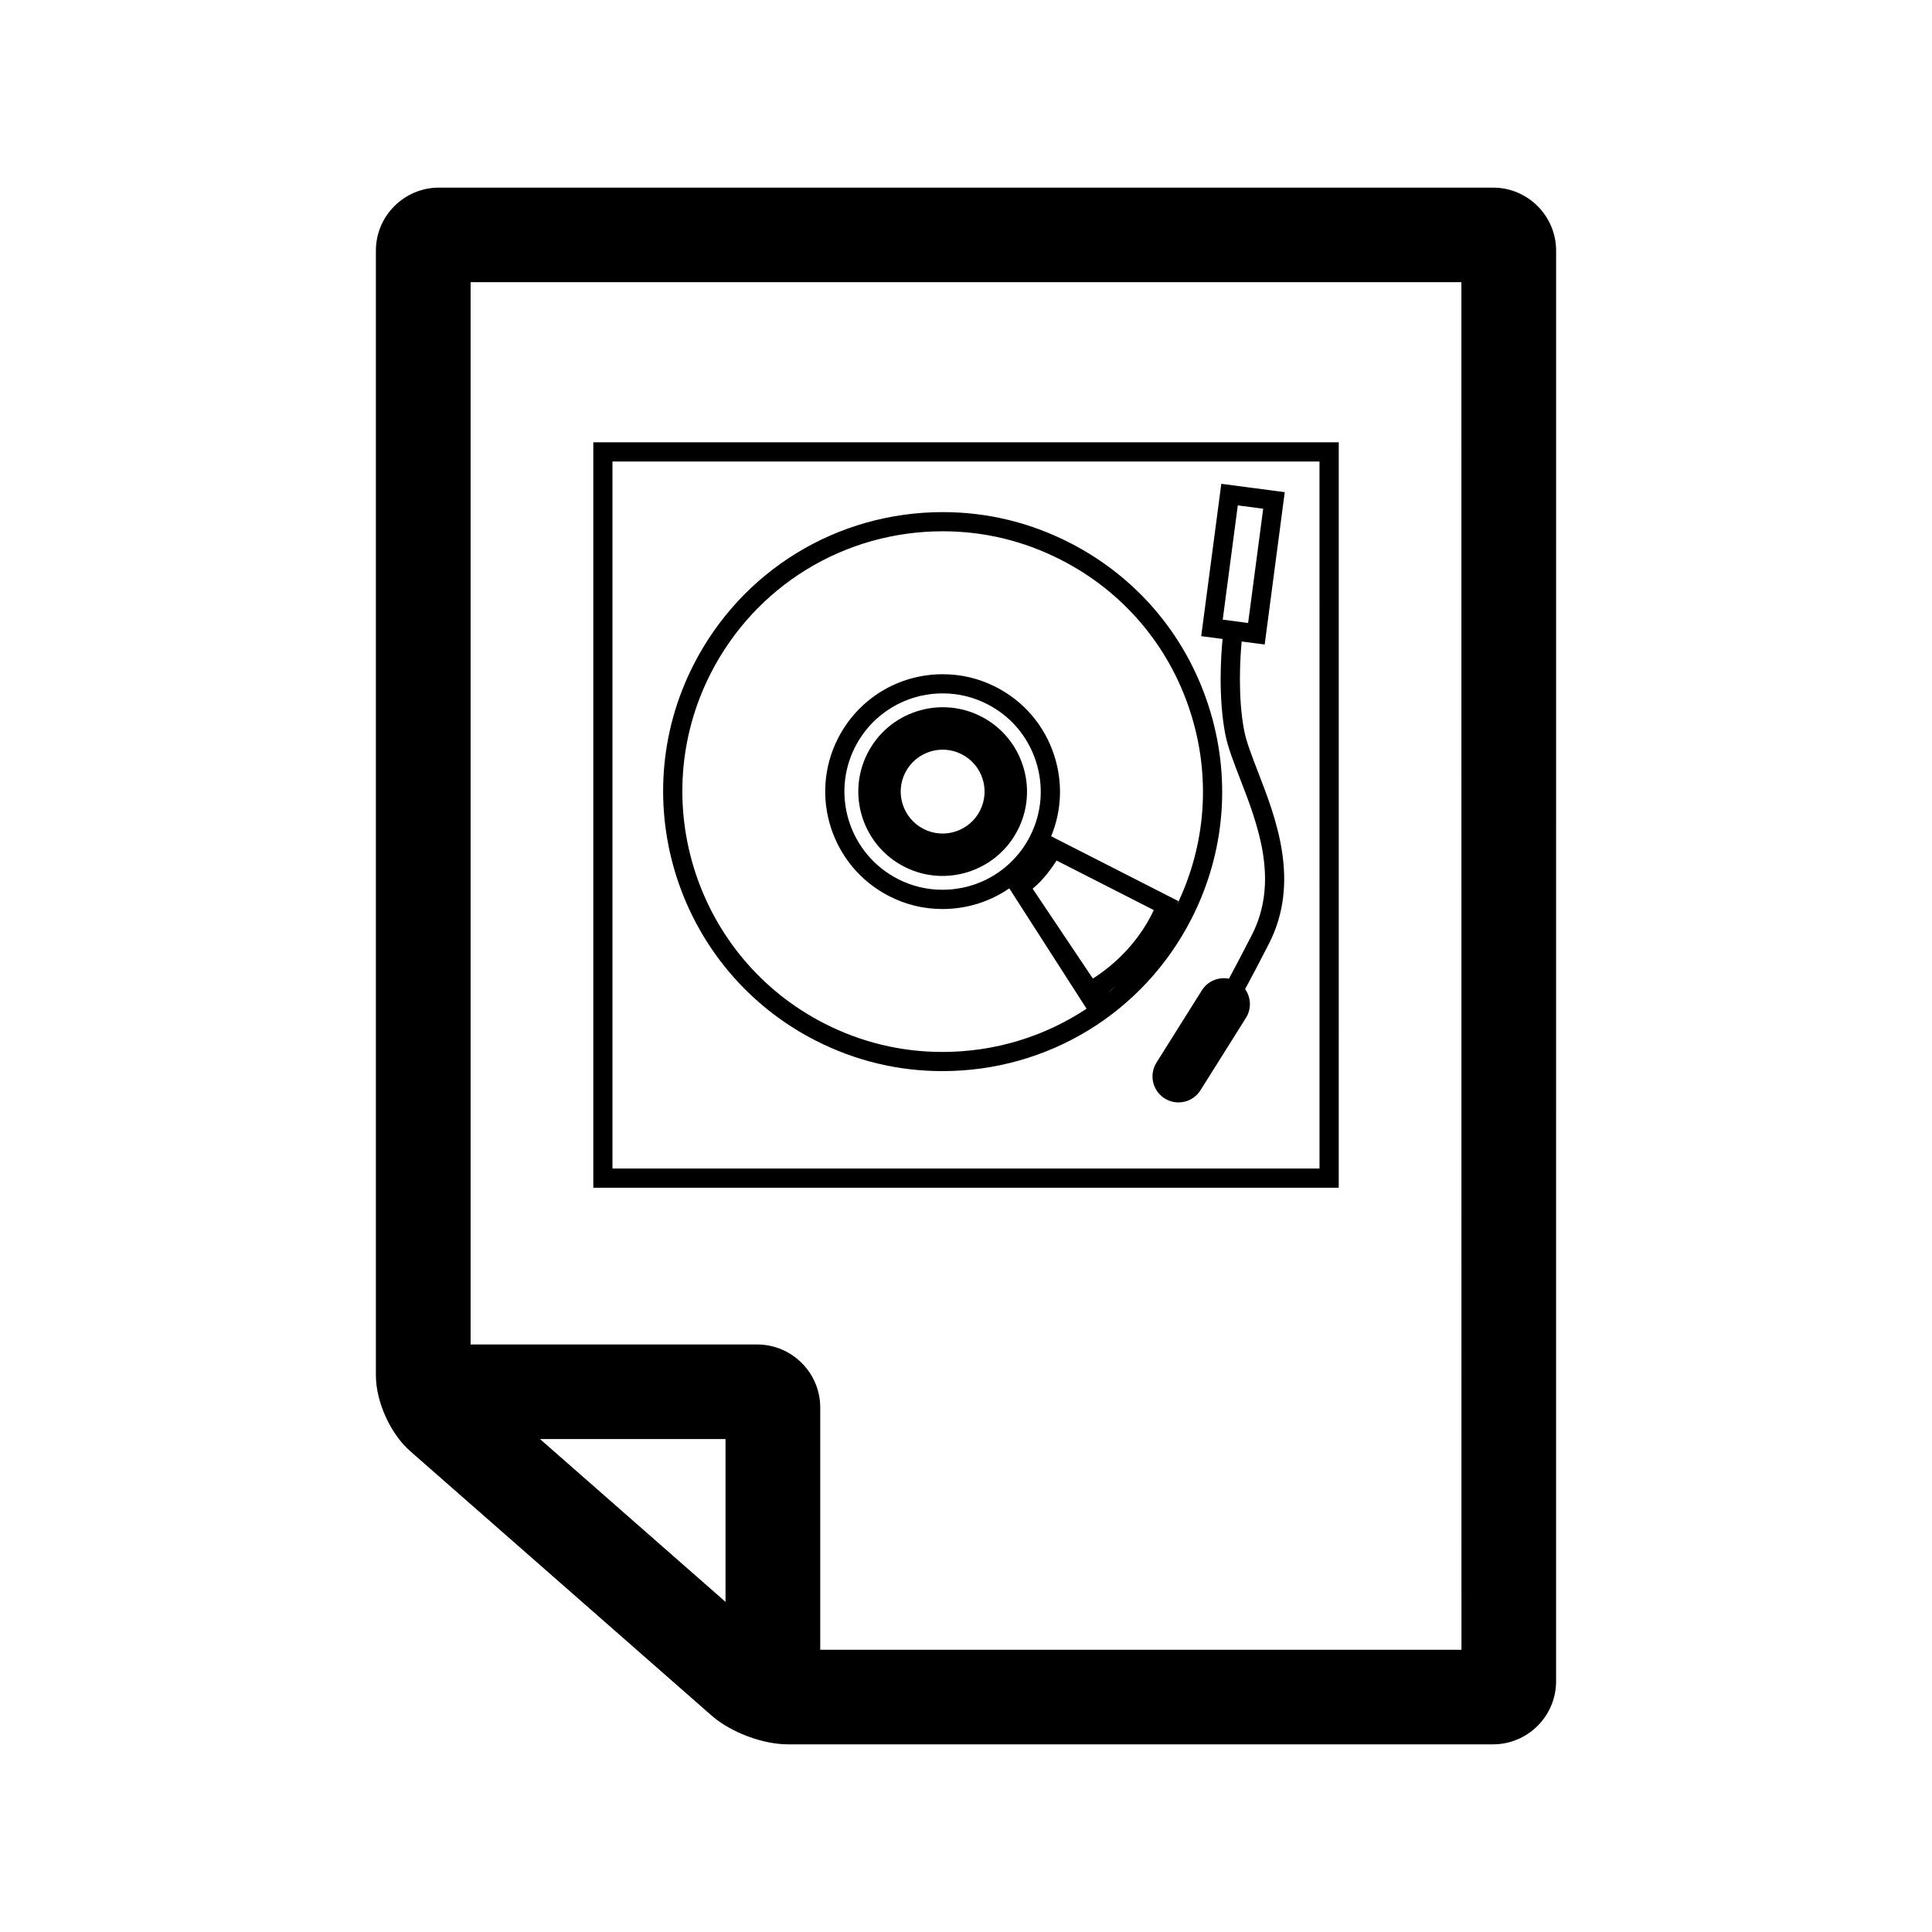
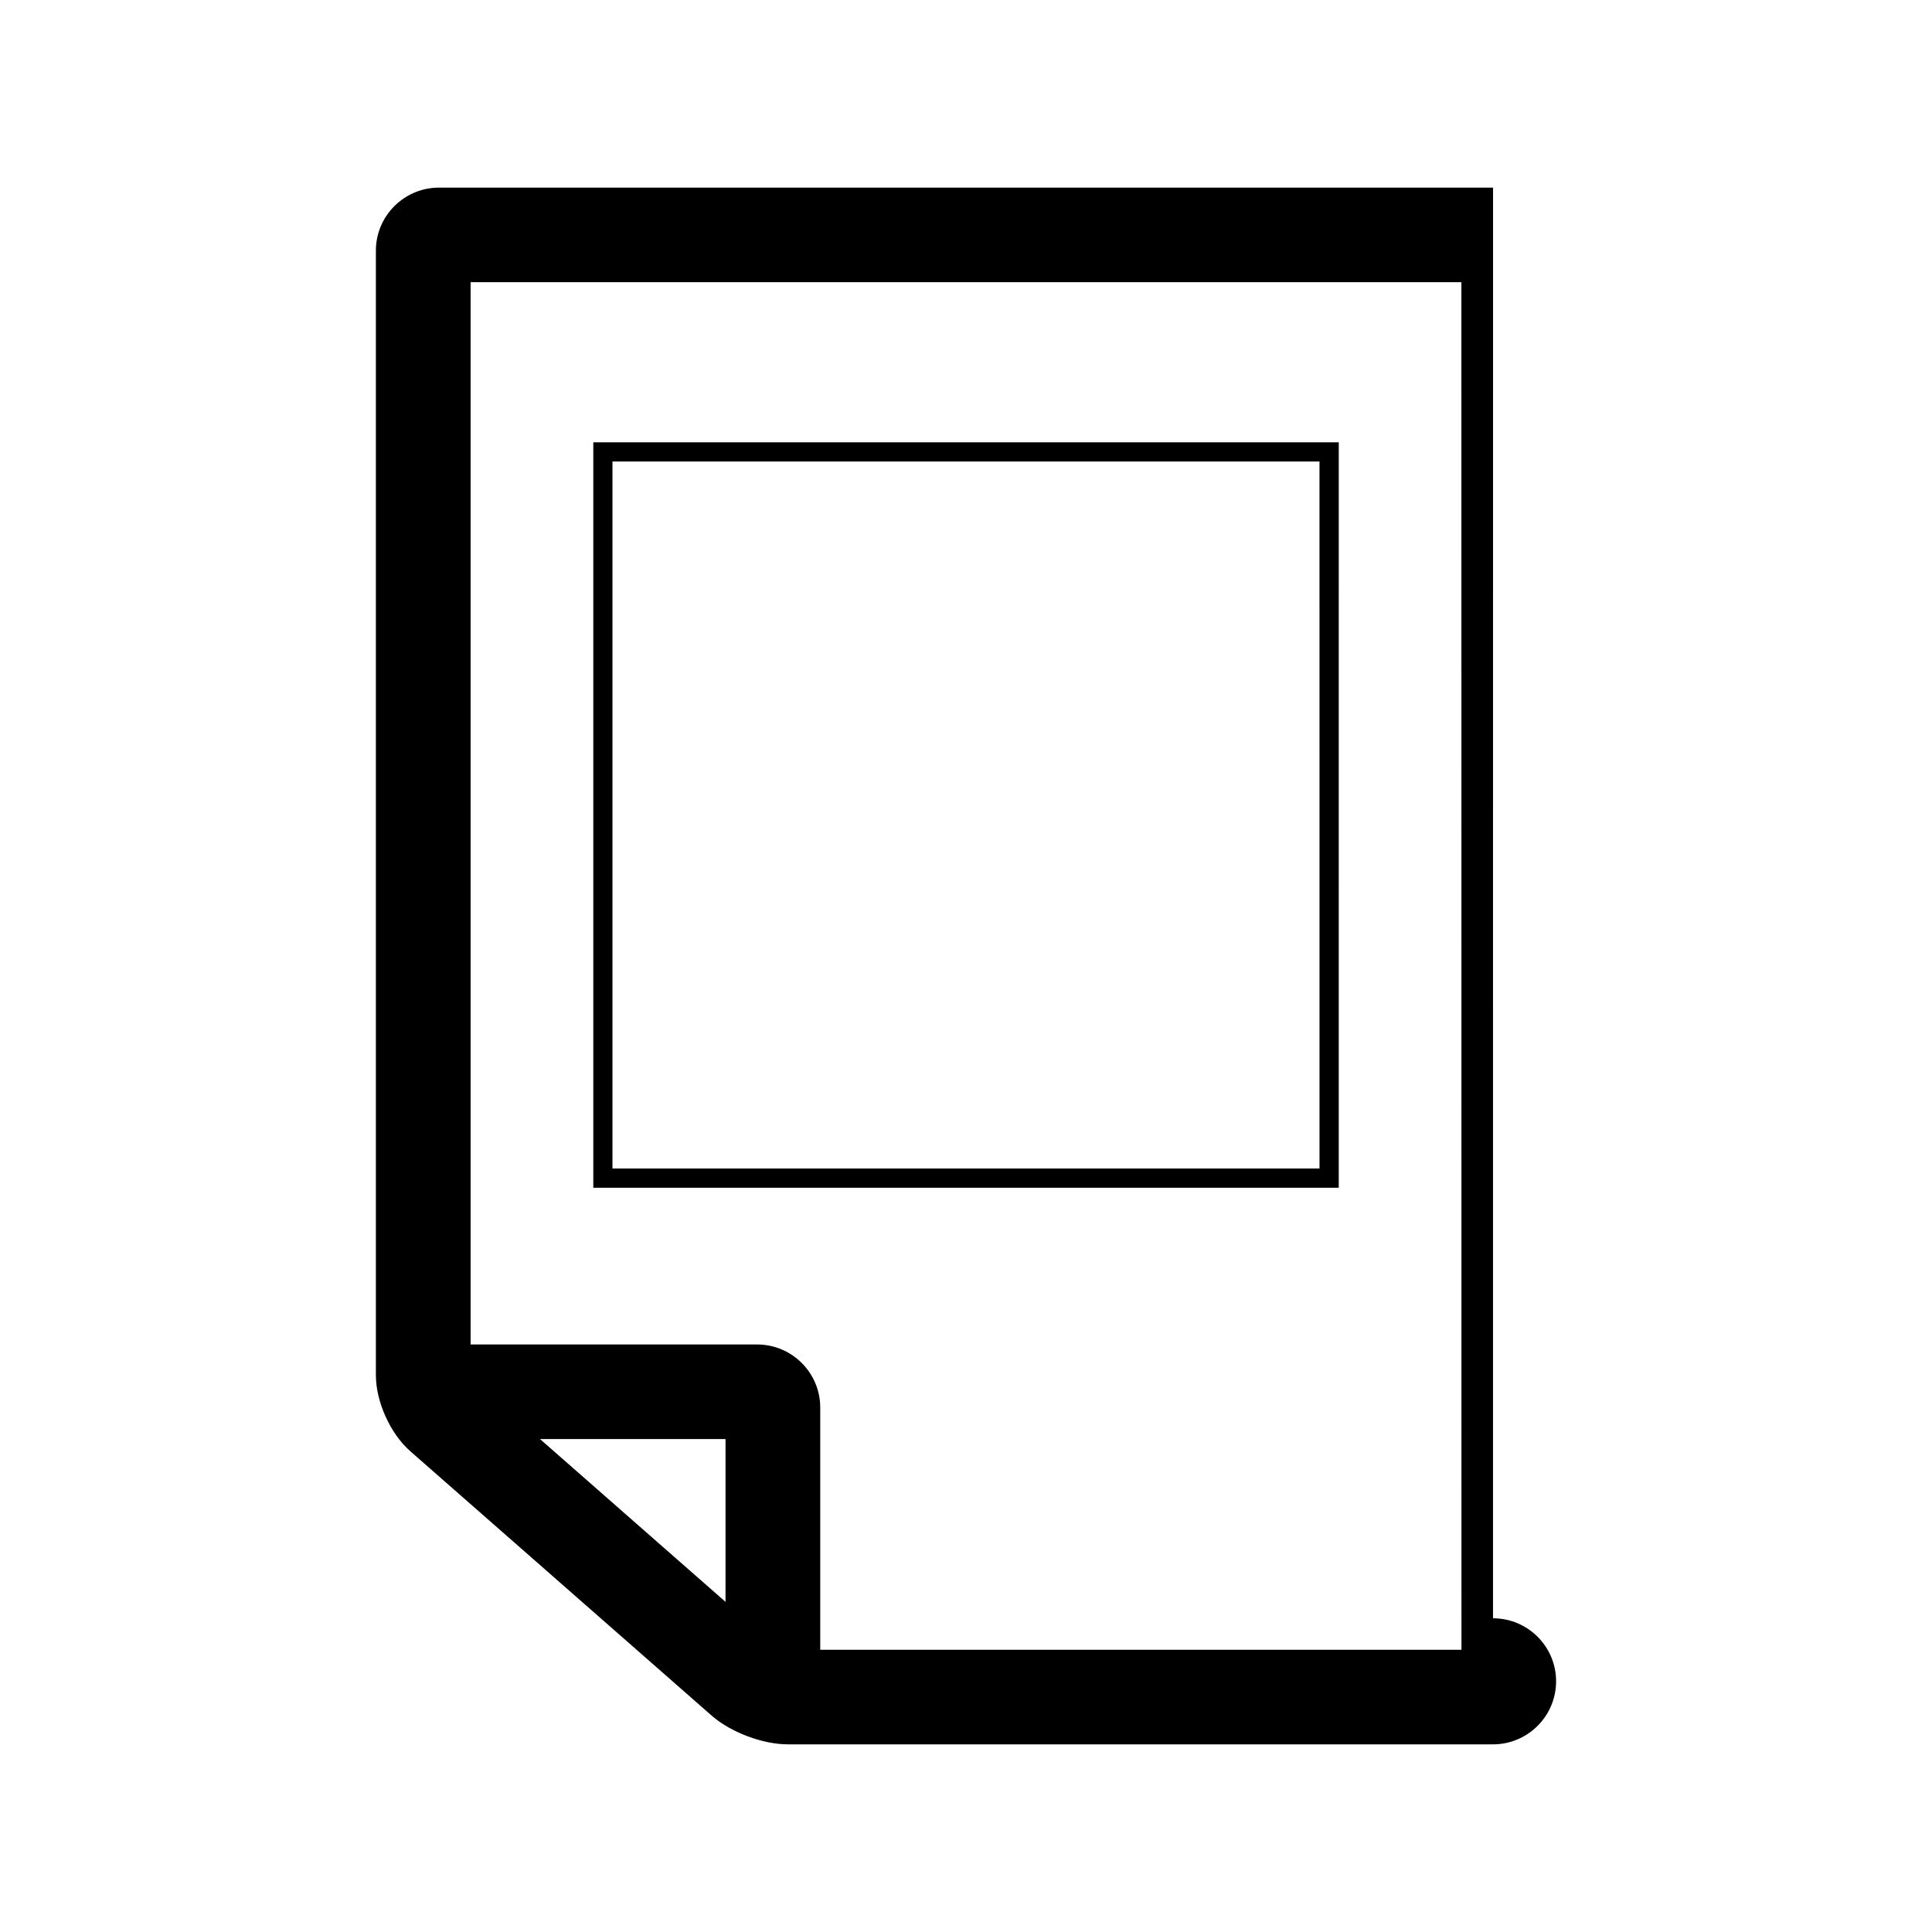
<svg xmlns="http://www.w3.org/2000/svg" fill="#000000" width="800px" height="800px" version="1.1" viewBox="144 144 512 512">
  <g>
-     <path d="m539.67 193.72h-279.33c-9.23 0-16.727 7.496-16.727 16.703v298.02c0 7.082 3.859 15.559 9.148 20.172l79.891 70.09c5.019 4.375 13.48 7.566 20.152 7.566h186.86c9.211 0 16.715-7.496 16.715-16.707l0.004-379.14c0.004-9.211-7.504-16.703-16.715-16.703zm-203.4 374.79-49.16-43.141h49.16zm195.02 12.691h-169.92v-64.195c0-9.211-7.508-16.707-16.738-16.707h-75.918v-281.52h262.57l0.02 362.42z" />
+     <path d="m539.67 193.72h-279.33c-9.23 0-16.727 7.496-16.727 16.703v298.02c0 7.082 3.859 15.559 9.148 20.172l79.891 70.09c5.019 4.375 13.48 7.566 20.152 7.566h186.86c9.211 0 16.715-7.496 16.715-16.707c0.004-9.211-7.504-16.703-16.715-16.703zm-203.4 374.79-49.16-43.141h49.16zm195.02 12.691h-169.92v-64.195c0-9.211-7.508-16.707-16.738-16.707h-75.918v-281.52h262.57l0.02 362.42z" />
    <path d="m301.23 261.21v197.55h197.55l0.004-197.55zm192.46 192.46h-187.38v-187.37h187.37l0.004 187.37z" />
-     <path d="m360.17 419.77c10.535 5.367 21.824 8.086 33.574 8.086h0.004c28.023 0 53.316-15.488 66.027-40.414 8.984-17.633 10.57-37.707 4.457-56.527-6.117-18.816-19.184-34.129-36.809-43.109-10.535-5.371-21.836-8.09-33.574-8.09-28.023 0-53.332 15.504-66.051 40.461-18.535 36.363-4.019 81.043 32.371 99.594zm77.367-12.598c0.609-0.578 1.316-1.199 2.141-1.82-0.707 0.621-1.418 1.23-2.141 1.82zm-3.918-3.848-15.961-23.816c2.691-2.152 4.988-5.336 6.352-7.453l25.762 13.129c-4.738 10.105-12.562 15.895-16.152 18.141zm-16.652-37.711c-4.457 8.746-13.352 14.184-23.211 14.184-4.121 0-8.082-0.953-11.77-2.836-12.785-6.519-17.891-22.215-11.383-34.984 4.469-8.77 13.371-14.219 23.23-14.219 4.121 0 8.082 0.953 11.777 2.836 6.184 3.148 10.766 8.531 12.914 15.145 2.148 6.629 1.598 13.688-1.559 19.875zm-84.633-43.137c11.855-23.242 35.418-37.68 61.52-37.68 10.926 0 21.445 2.535 31.262 7.543 16.414 8.363 28.586 22.621 34.277 40.145 5.559 17.113 4.281 35.344-3.57 51.48l0.465-1.16-33.719-17.184c2.816-6.816 3.109-14.34 0.805-21.438-2.57-7.91-8.055-14.344-15.441-18.113-4.418-2.254-9.152-3.391-14.09-3.391-11.785 0-22.418 6.516-27.77 17-7.785 15.277-1.684 34.039 13.602 41.832 4.41 2.254 9.148 3.391 14.082 3.391 6.484 0 12.621-1.965 17.715-5.477l20.477 31.895c-11.082 7.352-24.273 11.461-38.199 11.461-10.938 0-21.453-2.539-31.266-7.535-33.891-17.289-47.406-58.898-30.148-92.77z" />
-     <path d="m403.98 333.86c-11-5.602-24.48-1.219-30.086 9.777-5.594 10.977-1.219 24.465 9.77 30.066 10.973 5.594 24.469 1.215 30.066-9.766 5.609-10.988 1.223-24.488-9.75-30.078zm-0.277 24.977c-2.781 5.457-9.473 7.633-14.934 4.848-5.473-2.793-7.648-9.48-4.863-14.938 2.793-5.477 9.48-7.652 14.953-4.863 5.469 2.789 7.641 9.477 4.844 14.953z" />
-     <path d="m468.68 338.41c0.656 3.477 2.191 7.43 3.961 12.004 4.664 12.035 10.465 27.02 3.094 41.406-2.352 4.586-4.348 8.375-6.062 11.547-2.715-0.539-5.598 0.59-7.16 3.074l-12.035 19.16c-2.019 3.219-1.055 7.465 2.172 9.496 3.223 2.016 7.465 1.055 9.492-2.176l12.035-19.156c1.527-2.422 1.352-5.43-0.207-7.637 1.773-3.273 3.844-7.211 6.293-11.992 8.418-16.426 1.891-33.266-2.875-45.566-1.676-4.344-3.133-8.09-3.699-11.109-1.668-8.867-1.043-19.004-0.637-23.461l6.102 0.801 5.32-40.371-16.816-2.215-5.324 40.371 5.664 0.746c-0.453 4.629-1.148 15.367 0.684 25.078zm3.348-60.477 6.731 0.887-3.996 30.277-6.727-0.891z" />
  </g>
</svg>